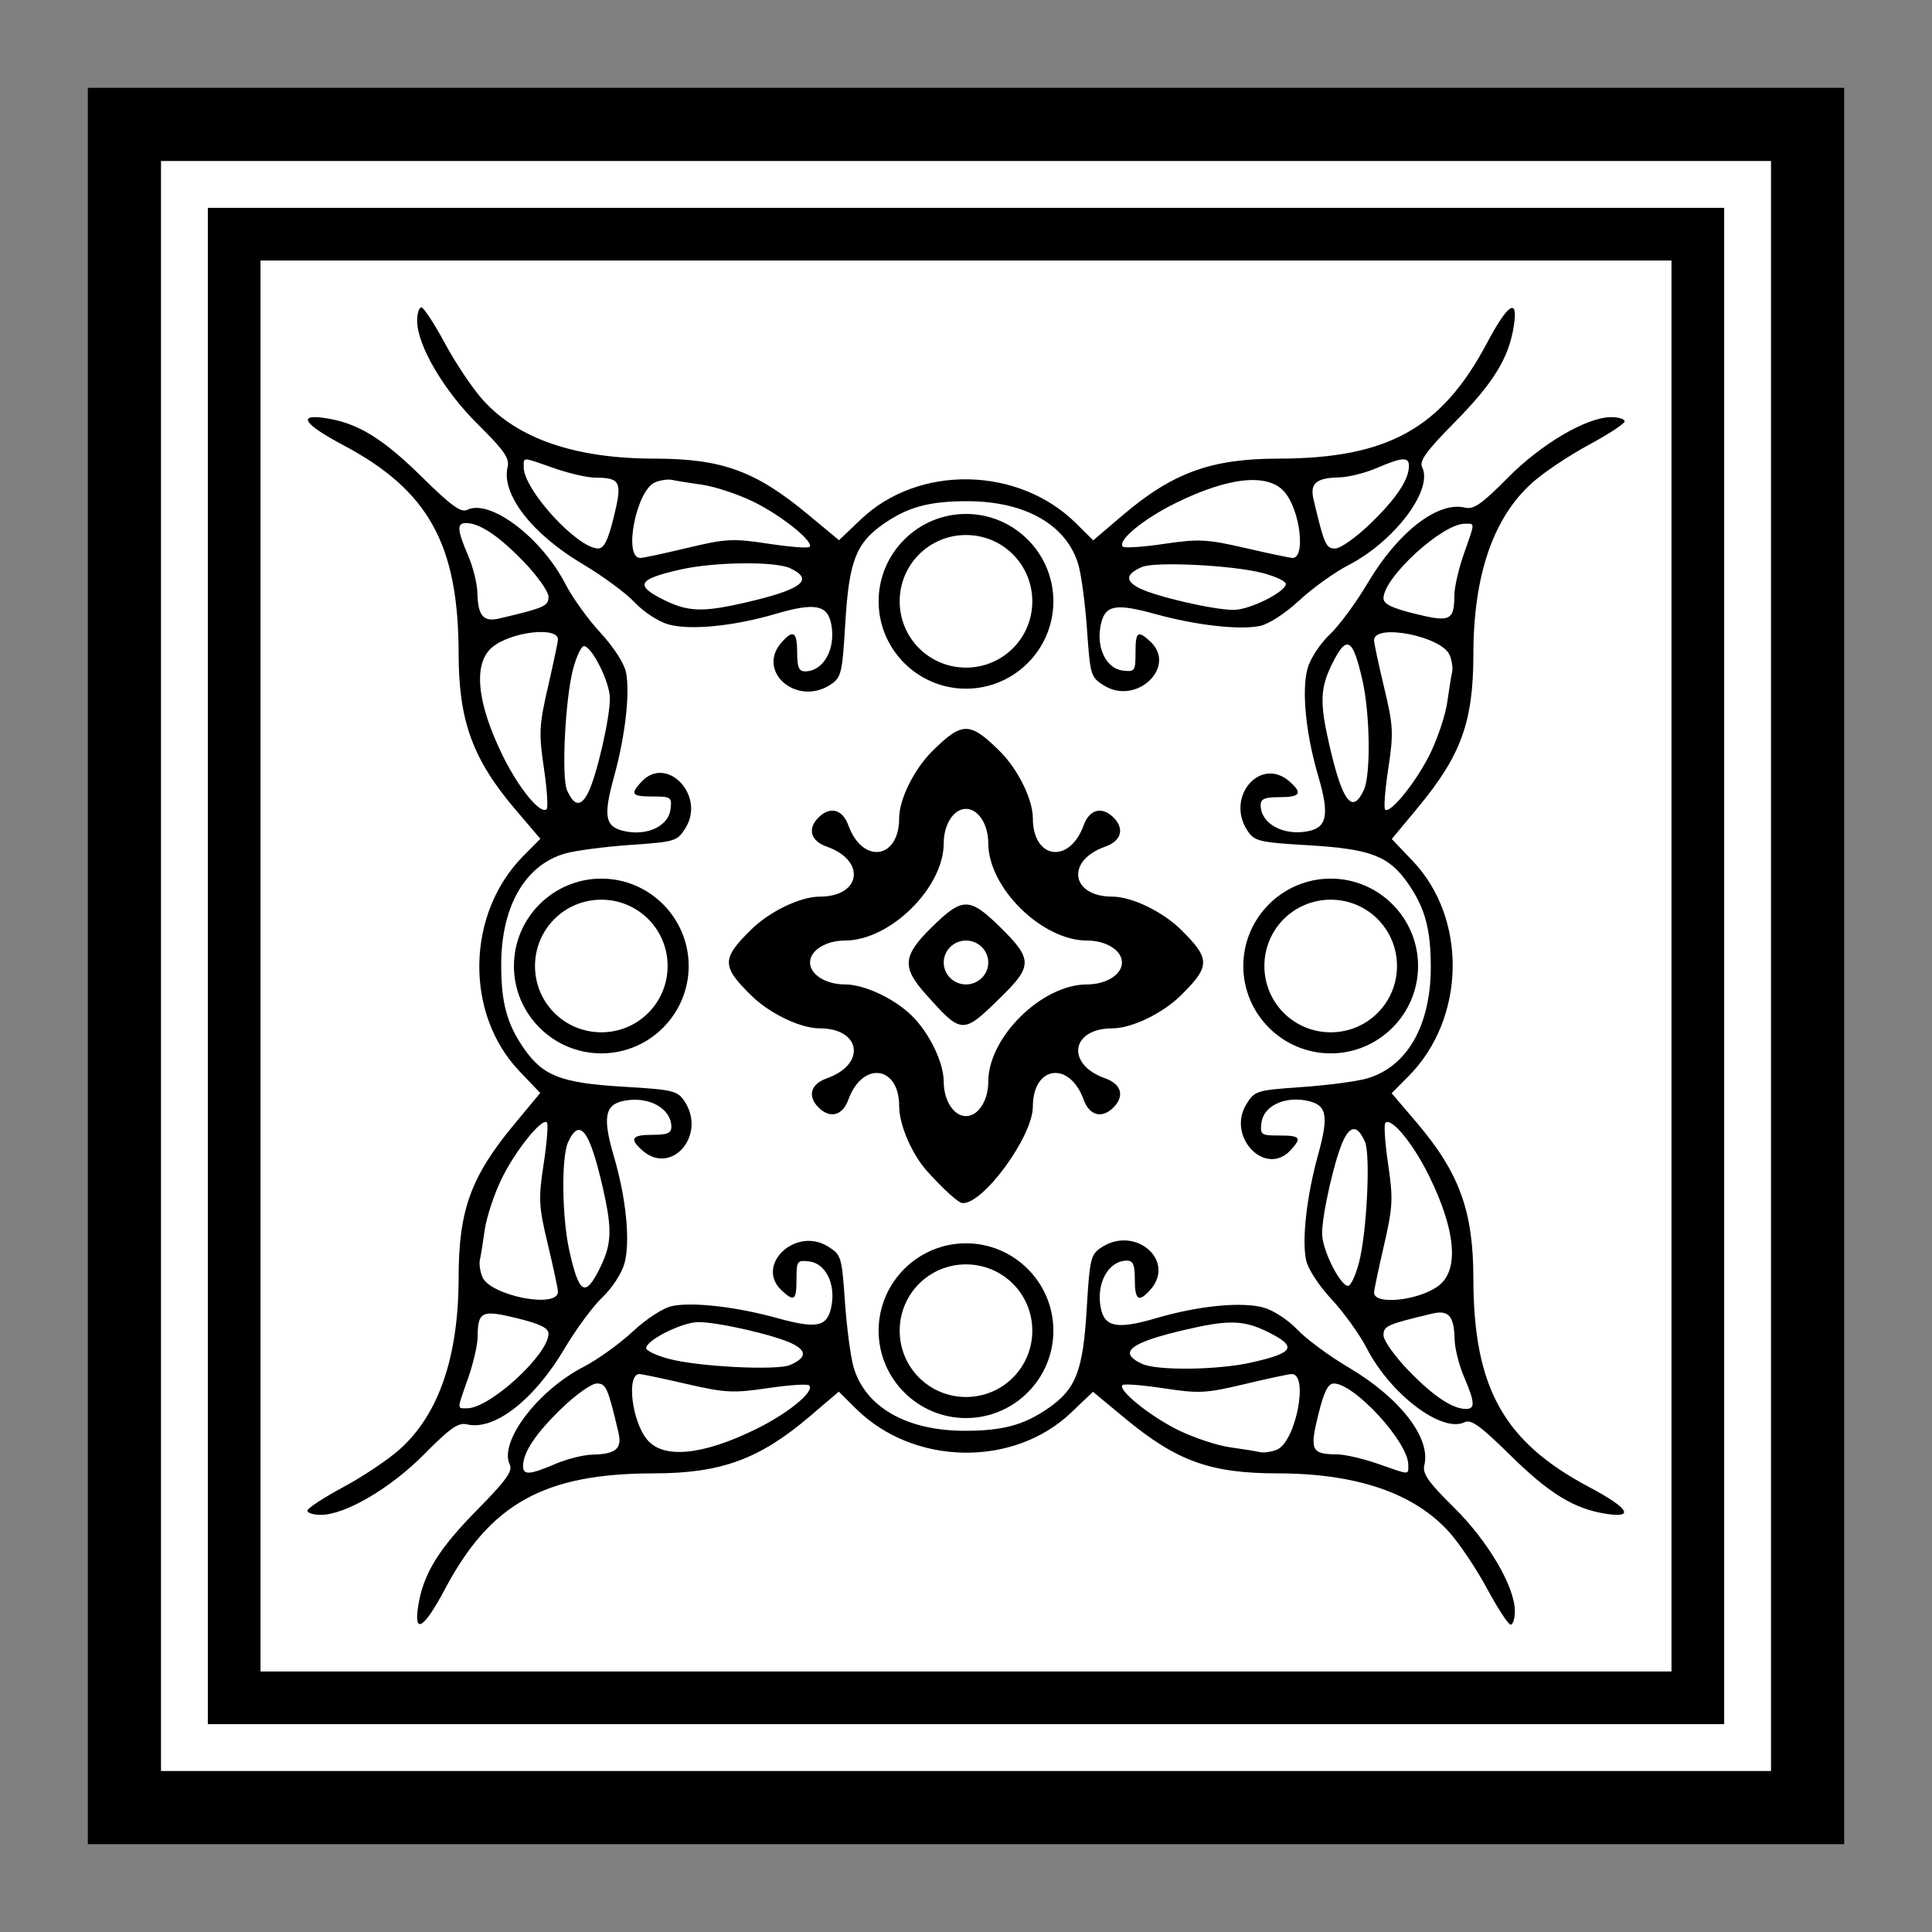
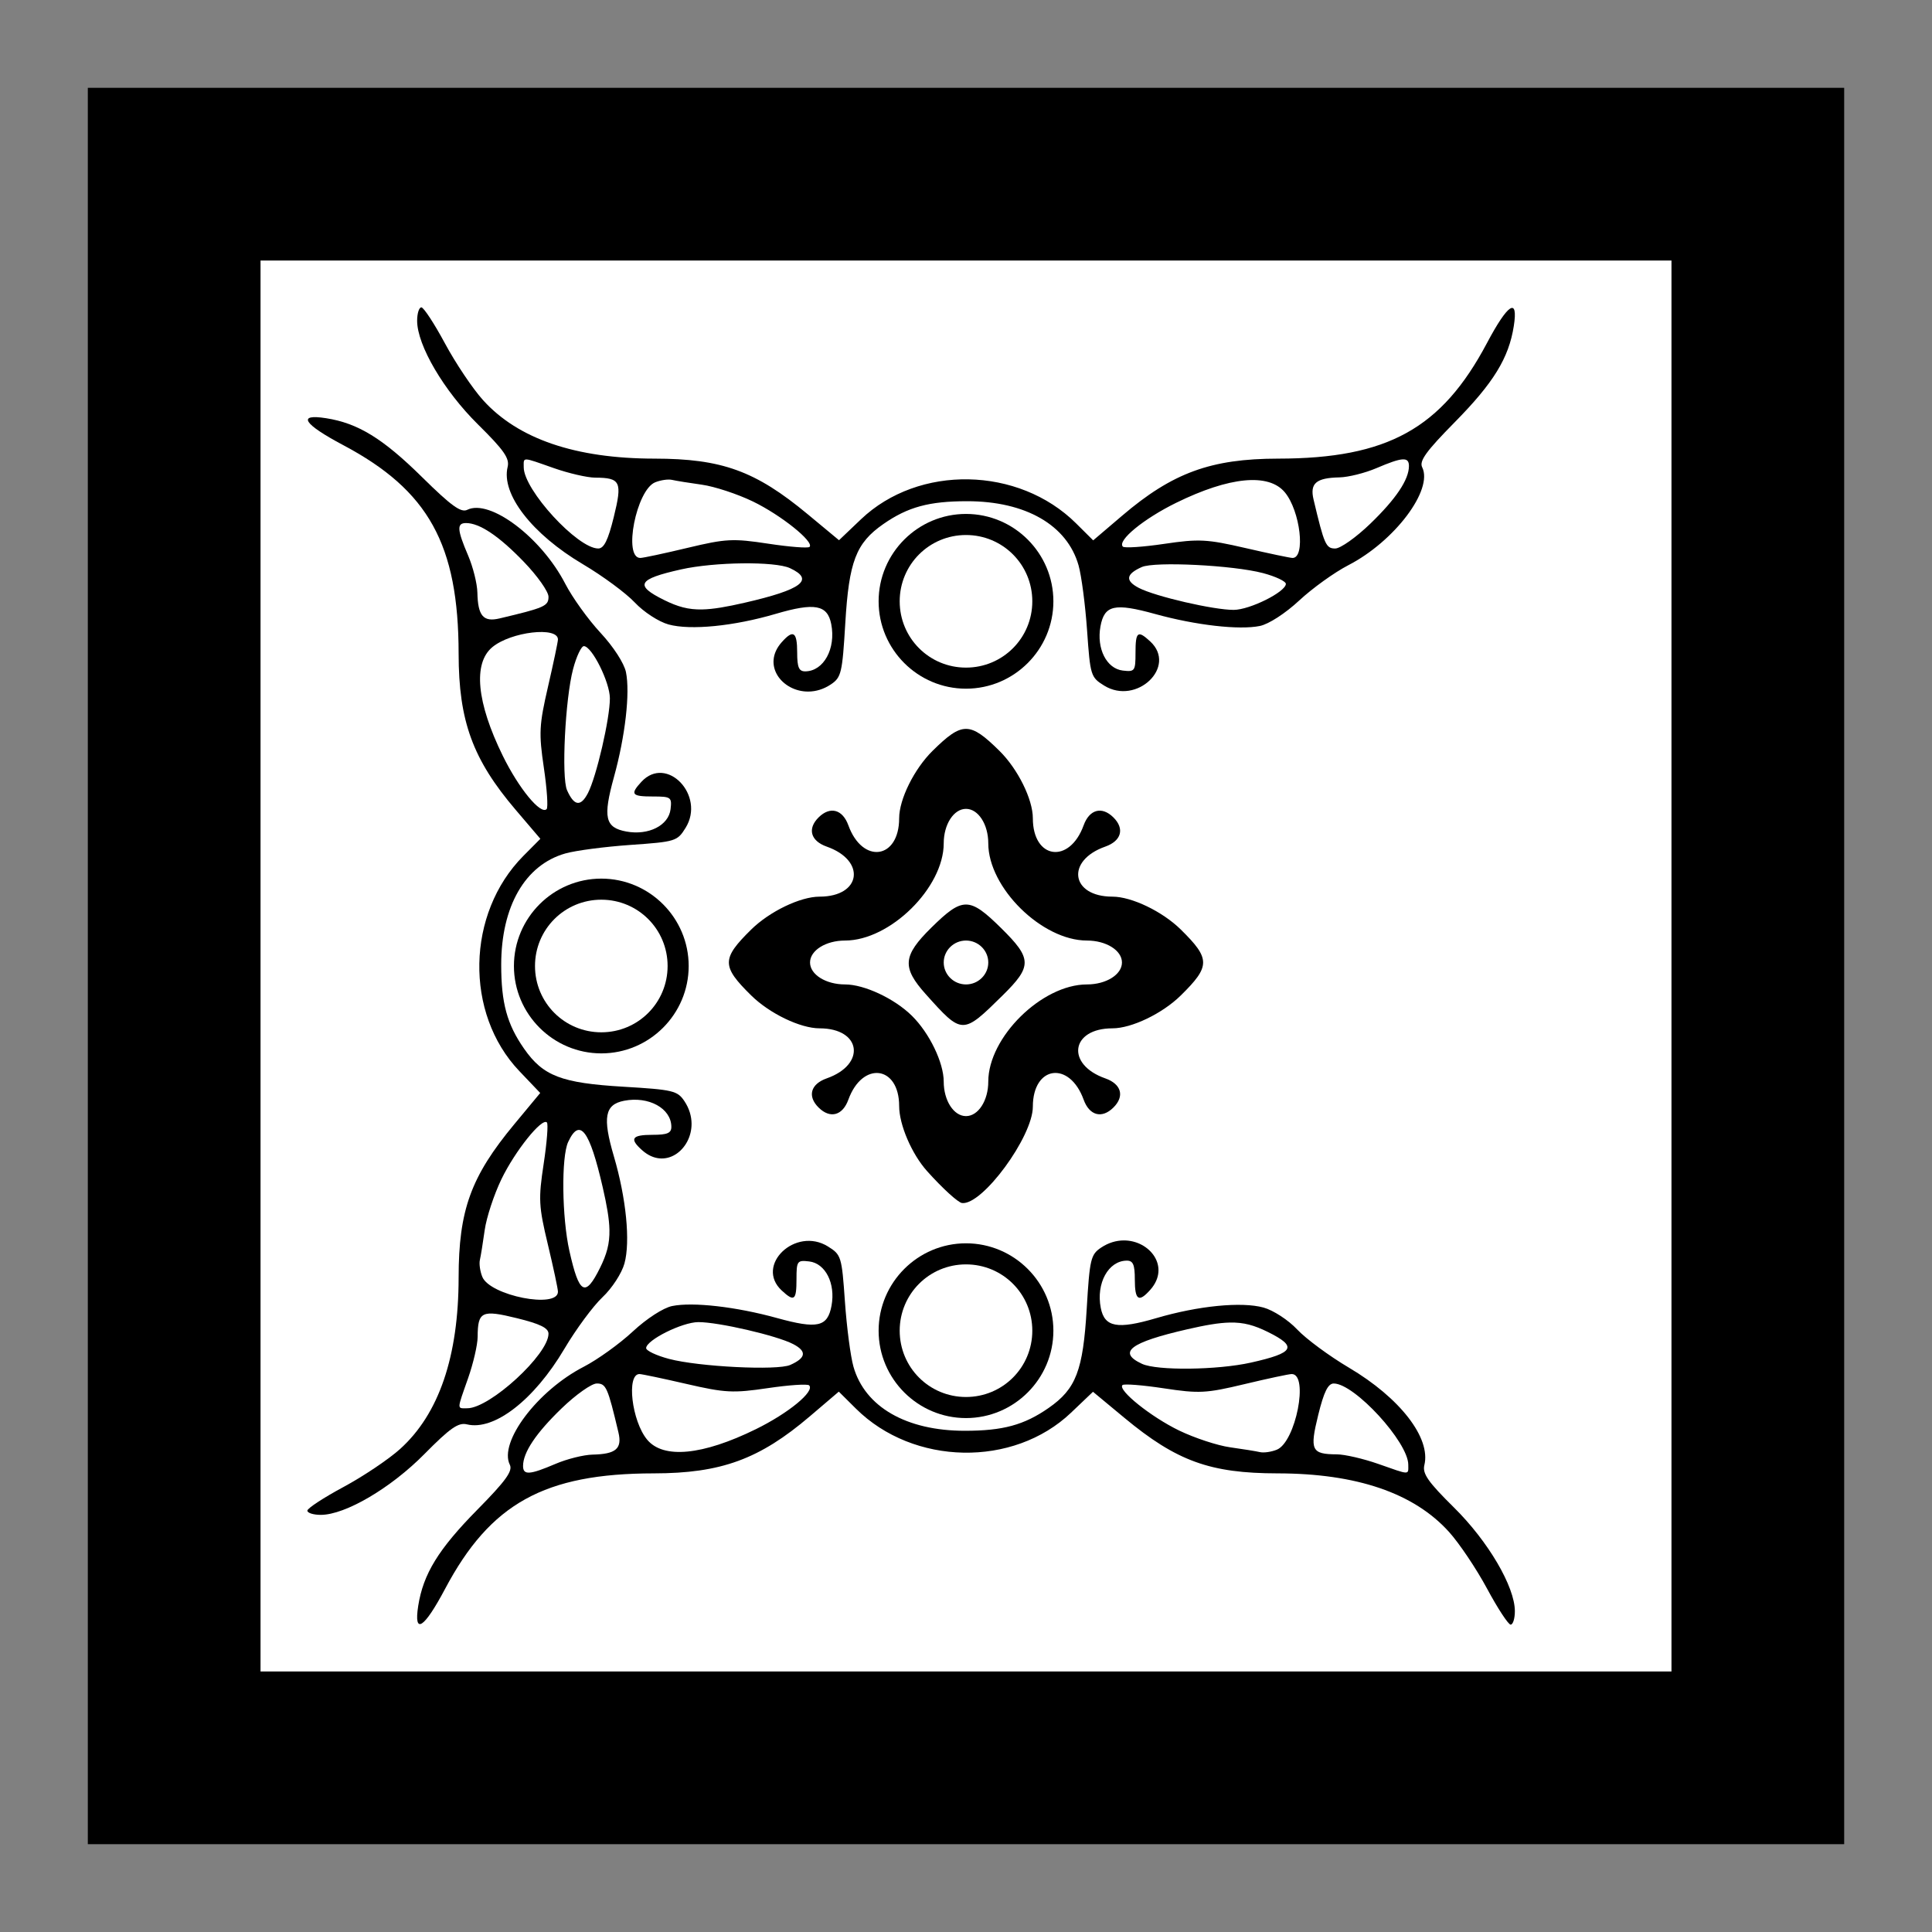
<svg xmlns="http://www.w3.org/2000/svg" height="330" width="330" x="0px" y="0px" version="1.1" viewBox="0 0 330 330" xml:space="preserve" enable-background="new 0 0 360 360" id="Layer_1">
  <rect x="0" y="0" width="330" height="330" fill="#808080" stroke="none" />
  <title id="title5354">Square Decoration 18</title>
  <defs id="defs4302" />
  <rect style="opacity:1;fill:#000000;fill-opacity:1;fill-rule:nonzero;stroke:none;stroke-width:6;stroke-miterlimit:4;stroke-dasharray:none;stroke-opacity:1" id="rect4884" width="300" height="300" x="15" y="15" />
  <rect y="44.5" x="44.5" height="241" width="241" id="rect4927" style="opacity:1;fill:#ffffff;fill-opacity:1;fill-rule:nonzero;stroke:none;stroke-width:4;stroke-miterlimit:4;stroke-dasharray:none;stroke-opacity:1" />
-   <path style="color:#000000;font-style:normal;font-variant:normal;font-weight:normal;font-stretch:normal;font-size:medium;line-height:normal;font-family:sans-serif;text-indent:0;text-align:start;text-decoration:none;text-decoration-line:none;text-decoration-style:solid;text-decoration-color:#000000;letter-spacing:normal;word-spacing:normal;text-transform:none;direction:ltr;block-progression:tb;writing-mode:lr-tb;baseline-shift:baseline;text-anchor:start;white-space:normal;clip-rule:nonzero;display:inline;overflow:visible;visibility:visible;opacity:1;isolation:auto;mix-blend-mode:normal;color-interpolation:sRGB;color-interpolation-filters:linearRGB;solid-color:#000000;solid-opacity:1;fill:#ffffff;fill-opacity:1;fill-rule:nonzero;stroke:none;stroke-width:8;stroke-linecap:butt;stroke-linejoin:miter;stroke-miterlimit:4;stroke-dasharray:none;stroke-dashoffset:0;stroke-opacity:1;color-rendering:auto;image-rendering:auto;shape-rendering:auto;text-rendering:auto;enable-background:accumulate" d="m 27.5,27.5 0,4 0,271 275,0 0,-275 -275,0 z m 8,8 259,0 0,259 -259,0 0,-259 z" id="path5828" />
  <g transform="matrix(0.9,0,0,0.9,-148.578,-173.609)" id="g5208" style="fill:#000000">
    <g id="g5198" style="fill:#000000">
      <path style="fill:#000000;fill-opacity:1;fill-rule:evenodd;stroke:none" d="m 318.505,324.149 c -4.969,0.039 -8.918,-5.019 -5.067,-9.36 2.206,-2.487 2.942,-1.999 2.942,1.949 0,2.825 0.328,3.586 1.539,3.575 3.49,-0.031 5.838,-4.308 4.924,-8.971 -0.719,-3.669 -3.142,-4.116 -10.535,-1.941 -7.953,2.34 -16.184,3.154 -20.342,2.011 -1.865,-0.512 -4.708,-2.362 -6.402,-4.164 -1.676,-1.783 -6.094,-5.044 -9.817,-7.247 -9.699,-5.738 -15.582,-13.337 -14.318,-18.492 0.397,-1.618 -0.704,-3.194 -5.629,-8.058 -6.484,-6.404 -11.547,-15.029 -11.547,-19.671 0,-1.402 0.36,-2.549 0.8,-2.549 0.44,0 2.456,3.078 4.48,6.841 2.024,3.763 5.278,8.609 7.229,10.768 6.659,7.369 17.543,11.084 32.526,11.099 12.803,0.013 19.165,2.32 29.081,10.548 l 5.949,4.936 4.165,-3.969 c 10.941,-10.422 29.919,-10.061 40.833,0.777 l 3.242,3.22 5.485,-4.675 c 9.572,-8.16 16.861,-10.824 29.636,-10.837 20.738,-0.021 30.997,-5.699 39.6,-21.914 4.011,-7.561 5.975,-8.808 5.103,-3.242 -0.951,6.07 -3.841,10.773 -11.228,18.266 -5.398,5.476 -6.747,7.343 -6.16,8.525 2.131,4.29 -5.243,14.068 -14.023,18.597 -2.617,1.35 -6.809,4.362 -9.314,6.694 -2.622,2.44 -5.789,4.491 -7.465,4.833 -3.94,0.804 -12.139,-0.134 -19.887,-2.273 -7.716,-2.131 -9.622,-1.698 -10.367,2.352 -0.774,4.208 1.155,8.022 4.239,8.385 2.28,0.268 2.412,0.085 2.412,-3.364 0,-4.032 0.417,-4.356 2.79,-2.165 5.17,4.773 -2.585,12.201 -8.747,8.378 -2.536,-1.573 -2.636,-1.901 -3.234,-10.455 -0.339,-4.857 -1.067,-10.416 -1.617,-12.355 -2.168,-7.643 -10.037,-12.179 -21.132,-12.179 -7.249,0 -11.261,1.092 -15.922,4.338 -5.195,3.617 -6.52,7.077 -7.22,18.84 -0.561,9.434 -0.759,10.267 -2.737,11.59 -1.403,0.938 -2.874,1.348 -4.266,1.359 z m 80.729,-15.503 c 3.045,-0.015 9.806,-3.377 9.892,-4.919 0.027,-0.494 -1.93,-1.423 -4.348,-2.063 -5.651,-1.496 -20.545,-2.239 -22.999,-1.147 -3.013,1.34 -3.189,2.589 -0.559,3.959 3.112,1.621 14.209,4.19 18.015,4.171 z m -100.864,-0.083 c 2.082,-0.046 4.576,-0.478 8.059,-1.278 10.865,-2.495 13.31,-4.362 8.59,-6.557 -2.845,-1.322 -14.303,-1.191 -20.68,0.237 -8.249,1.847 -8.886,3.007 -3.19,5.82 2.547,1.258 4.544,1.836 7.221,1.777 z m -11.769,-9.772 c 0.536,0 4.566,-0.861 8.957,-1.912 7.292,-1.746 8.621,-1.815 15.331,-0.796 4.041,0.614 7.568,0.888 7.84,0.61 0.931,-0.95 -5.426,-6.045 -10.761,-8.624 -2.934,-1.418 -7.288,-2.85 -9.676,-3.182 -2.388,-0.332 -4.936,-0.743 -5.661,-0.913 -0.726,-0.169 -2.168,0.038 -3.206,0.461 -3.575,1.456 -6.112,14.355 -2.823,14.355 z m 123.789,0 c 2.514,0 1.47,-8.926 -1.457,-12.453 -3.066,-3.694 -10.509,-2.979 -20.614,1.98 -6.197,3.041 -11.242,7.188 -10.128,8.325 0.298,0.304 3.829,0.068 7.846,-0.526 6.588,-0.974 8.101,-0.896 15.431,0.796 4.47,1.032 8.484,1.877 8.921,1.877 z m -131.767,-1.794 c 1.09,0 1.867,-1.571 2.951,-5.976 1.649,-6.698 1.295,-7.446 -3.539,-7.471 -1.497,-0.008 -5.022,-0.821 -7.834,-1.808 -6.171,-2.166 -5.718,-2.154 -5.718,-0.155 0,4.279 10.213,15.409 14.14,15.409 z m 139.875,0 c 0.978,0 3.969,-2.115 6.647,-4.7 4.891,-4.719 7.339,-8.374 7.339,-10.959 0,-1.777 -1.255,-1.694 -6.158,0.404 -2.177,0.932 -5.343,1.723 -7.037,1.758 -4.425,0.092 -5.636,1.128 -4.907,4.202 2.031,8.573 2.351,9.295 4.115,9.295 z" id="path3361" />
      <path style="color:#000000;font-style:normal;font-variant:normal;font-weight:normal;font-stretch:normal;font-size:medium;line-height:normal;font-family:sans-serif;text-indent:0;text-align:start;text-decoration:none;text-decoration-line:none;text-decoration-style:solid;text-decoration-color:#000000;letter-spacing:normal;word-spacing:normal;text-transform:none;direction:ltr;block-progression:tb;writing-mode:lr-tb;baseline-shift:baseline;text-anchor:start;white-space:normal;clip-rule:nonzero;display:inline;overflow:visible;visibility:visible;opacity:1;isolation:auto;mix-blend-mode:normal;color-interpolation:sRGB;color-interpolation-filters:linearRGB;solid-color:#000000;solid-opacity:1;fill:#000000;fill-opacity:1;fill-rule:nonzero;stroke:none;stroke-width:4;stroke-linecap:round;stroke-linejoin:round;stroke-miterlimit:4;stroke-dasharray:none;stroke-dashoffset:0;stroke-opacity:1;color-rendering:auto;image-rendering:auto;shape-rendering:auto;text-rendering:auto;enable-background:accumulate" d="m 348.42,323.602 c -9.135,0 -16.584,-7.447 -16.584,-16.582 0,-9.135 7.449,-16.584 16.584,-16.584 9.135,0 16.584,7.449 16.584,16.584 0,9.135 -7.449,16.582 -16.584,16.582 z m 0,-4 c 6.973,0 12.584,-5.609 12.584,-12.582 0,-6.973 -5.611,-12.584 -12.584,-12.584 -6.973,0 -12.584,5.611 -12.584,12.584 0,6.973 5.611,12.582 12.584,12.582 z" id="path3365" />
-       <path id="path4147" d="m 296.336,406.147 c 0.039,4.969 -5.019,8.918 -9.36,5.067 -2.487,-2.206 -1.999,-2.942 1.949,-2.942 2.825,0 3.586,-0.328 3.575,-1.539 -0.031,-3.49 -4.308,-5.838 -8.971,-4.924 -3.669,0.719 -4.116,3.142 -1.941,10.535 2.34,7.953 3.154,16.184 2.011,20.342 -0.512,1.865 -2.362,4.708 -4.164,6.402 -1.783,1.676 -5.044,6.094 -7.247,9.817 -5.738,9.699 -13.337,15.582 -18.492,14.318 -1.618,-0.397 -3.194,0.704 -8.058,5.629 -6.404,6.484 -15.029,11.547 -19.671,11.547 -1.402,0 -2.549,-0.36 -2.549,-0.8 0,-0.44 3.078,-2.456 6.841,-4.48 3.763,-2.024 8.609,-5.278 10.768,-7.229 7.369,-6.659 11.084,-17.543 11.099,-32.526 0.013,-12.803 2.32,-19.165 10.548,-29.081 l 4.936,-5.949 -3.969,-4.165 c -10.422,-10.941 -10.061,-29.919 0.777,-40.833 l 3.22,-3.242 -4.675,-5.485 c -8.16,-9.572 -10.824,-16.861 -10.837,-29.636 -0.021,-20.738 -5.699,-30.997 -21.914,-39.6 -7.561,-4.011 -8.808,-5.975 -3.242,-5.103 6.07,0.951 10.773,3.841 18.266,11.228 5.476,5.398 7.343,6.747 8.525,6.16 4.29,-2.131 14.068,5.243 18.597,14.023 1.35,2.617 4.362,6.809 6.694,9.314 2.44,2.622 4.491,5.789 4.833,7.465 0.804,3.94 -0.134,12.139 -2.273,19.887 -2.131,7.716 -1.698,9.622 2.352,10.367 4.208,0.774 8.022,-1.155 8.385,-4.239 0.268,-2.28 0.085,-2.412 -3.364,-2.412 -4.032,0 -4.356,-0.417 -2.165,-2.79 4.773,-5.17 12.201,2.585 8.378,8.747 -1.573,2.536 -1.901,2.636 -10.455,3.234 -4.857,0.339 -10.416,1.067 -12.355,1.617 -7.643,2.168 -12.179,10.037 -12.179,21.132 0,7.249 1.092,11.261 4.338,15.922 3.617,5.195 7.077,6.52 18.84,7.22 9.434,0.561 10.267,0.759 11.59,2.737 0.937,1.403 1.348,2.874 1.359,4.266 z m -15.503,-80.729 c -0.015,-3.045 -3.377,-9.806 -4.919,-9.892 -0.494,-0.027 -1.423,1.93 -2.063,4.348 -1.496,5.651 -2.239,20.545 -1.147,22.999 1.34,3.013 2.589,3.189 3.959,0.559 1.621,-3.112 4.19,-14.209 4.171,-18.015 z m -0.083,100.864 c -0.046,-2.082 -0.478,-4.576 -1.278,-8.059 -2.495,-10.865 -4.362,-13.31 -6.557,-8.59 -1.322,2.845 -1.191,14.303 0.237,20.68 1.847,8.249 3.007,8.886 5.82,3.19 1.258,-2.547 1.836,-4.544 1.777,-7.221 z m -9.772,11.769 c 0,-0.536 -0.861,-4.566 -1.912,-8.957 -1.746,-7.292 -1.815,-8.621 -0.796,-15.331 0.614,-4.041 0.888,-7.568 0.61,-7.84 -0.95,-0.931 -6.045,5.426 -8.624,10.761 -1.418,2.934 -2.85,7.288 -3.182,9.676 -0.332,2.388 -0.743,4.936 -0.913,5.661 -0.169,0.726 0.038,2.168 0.461,3.206 1.456,3.575 14.355,6.112 14.355,2.823 z m 0,-123.789 c 0,-2.514 -8.926,-1.47 -12.453,1.457 -3.694,3.066 -2.979,10.509 1.98,20.614 3.041,6.197 7.188,11.242 8.325,10.128 0.304,-0.298 0.068,-3.829 -0.526,-7.846 -0.974,-6.588 -0.896,-8.101 0.796,-15.431 1.032,-4.47 1.877,-8.484 1.877,-8.921 z m -1.794,131.767 c 0,-1.09 -1.571,-1.867 -5.976,-2.951 -6.698,-1.649 -7.446,-1.295 -7.471,3.539 -0.008,1.497 -0.821,5.022 -1.808,7.834 -2.166,6.171 -2.154,5.718 -0.155,5.718 4.279,0 15.409,-10.213 15.409,-14.14 z m 0,-139.875 c 0,-0.978 -2.115,-3.969 -4.7,-6.647 -4.719,-4.891 -8.374,-7.339 -10.959,-7.339 -1.777,0 -1.694,1.255 0.404,6.158 0.932,2.177 1.723,5.343 1.758,7.037 0.092,4.425 1.128,5.636 4.202,4.907 8.573,-2.031 9.295,-2.351 9.295,-4.115 z" style="fill:#000000;fill-opacity:1;fill-rule:evenodd;stroke:none" />
+       <path id="path4147" d="m 296.336,406.147 c 0.039,4.969 -5.019,8.918 -9.36,5.067 -2.487,-2.206 -1.999,-2.942 1.949,-2.942 2.825,0 3.586,-0.328 3.575,-1.539 -0.031,-3.49 -4.308,-5.838 -8.971,-4.924 -3.669,0.719 -4.116,3.142 -1.941,10.535 2.34,7.953 3.154,16.184 2.011,20.342 -0.512,1.865 -2.362,4.708 -4.164,6.402 -1.783,1.676 -5.044,6.094 -7.247,9.817 -5.738,9.699 -13.337,15.582 -18.492,14.318 -1.618,-0.397 -3.194,0.704 -8.058,5.629 -6.404,6.484 -15.029,11.547 -19.671,11.547 -1.402,0 -2.549,-0.36 -2.549,-0.8 0,-0.44 3.078,-2.456 6.841,-4.48 3.763,-2.024 8.609,-5.278 10.768,-7.229 7.369,-6.659 11.084,-17.543 11.099,-32.526 0.013,-12.803 2.32,-19.165 10.548,-29.081 l 4.936,-5.949 -3.969,-4.165 c -10.422,-10.941 -10.061,-29.919 0.777,-40.833 l 3.22,-3.242 -4.675,-5.485 c -8.16,-9.572 -10.824,-16.861 -10.837,-29.636 -0.021,-20.738 -5.699,-30.997 -21.914,-39.6 -7.561,-4.011 -8.808,-5.975 -3.242,-5.103 6.07,0.951 10.773,3.841 18.266,11.228 5.476,5.398 7.343,6.747 8.525,6.16 4.29,-2.131 14.068,5.243 18.597,14.023 1.35,2.617 4.362,6.809 6.694,9.314 2.44,2.622 4.491,5.789 4.833,7.465 0.804,3.94 -0.134,12.139 -2.273,19.887 -2.131,7.716 -1.698,9.622 2.352,10.367 4.208,0.774 8.022,-1.155 8.385,-4.239 0.268,-2.28 0.085,-2.412 -3.364,-2.412 -4.032,0 -4.356,-0.417 -2.165,-2.79 4.773,-5.17 12.201,2.585 8.378,8.747 -1.573,2.536 -1.901,2.636 -10.455,3.234 -4.857,0.339 -10.416,1.067 -12.355,1.617 -7.643,2.168 -12.179,10.037 -12.179,21.132 0,7.249 1.092,11.261 4.338,15.922 3.617,5.195 7.077,6.52 18.84,7.22 9.434,0.561 10.267,0.759 11.59,2.737 0.937,1.403 1.348,2.874 1.359,4.266 m -15.503,-80.729 c -0.015,-3.045 -3.377,-9.806 -4.919,-9.892 -0.494,-0.027 -1.423,1.93 -2.063,4.348 -1.496,5.651 -2.239,20.545 -1.147,22.999 1.34,3.013 2.589,3.189 3.959,0.559 1.621,-3.112 4.19,-14.209 4.171,-18.015 z m -0.083,100.864 c -0.046,-2.082 -0.478,-4.576 -1.278,-8.059 -2.495,-10.865 -4.362,-13.31 -6.557,-8.59 -1.322,2.845 -1.191,14.303 0.237,20.68 1.847,8.249 3.007,8.886 5.82,3.19 1.258,-2.547 1.836,-4.544 1.777,-7.221 z m -9.772,11.769 c 0,-0.536 -0.861,-4.566 -1.912,-8.957 -1.746,-7.292 -1.815,-8.621 -0.796,-15.331 0.614,-4.041 0.888,-7.568 0.61,-7.84 -0.95,-0.931 -6.045,5.426 -8.624,10.761 -1.418,2.934 -2.85,7.288 -3.182,9.676 -0.332,2.388 -0.743,4.936 -0.913,5.661 -0.169,0.726 0.038,2.168 0.461,3.206 1.456,3.575 14.355,6.112 14.355,2.823 z m 0,-123.789 c 0,-2.514 -8.926,-1.47 -12.453,1.457 -3.694,3.066 -2.979,10.509 1.98,20.614 3.041,6.197 7.188,11.242 8.325,10.128 0.304,-0.298 0.068,-3.829 -0.526,-7.846 -0.974,-6.588 -0.896,-8.101 0.796,-15.431 1.032,-4.47 1.877,-8.484 1.877,-8.921 z m -1.794,131.767 c 0,-1.09 -1.571,-1.867 -5.976,-2.951 -6.698,-1.649 -7.446,-1.295 -7.471,3.539 -0.008,1.497 -0.821,5.022 -1.808,7.834 -2.166,6.171 -2.154,5.718 -0.155,5.718 4.279,0 15.409,-10.213 15.409,-14.14 z m 0,-139.875 c 0,-0.978 -2.115,-3.969 -4.7,-6.647 -4.719,-4.891 -8.374,-7.339 -10.959,-7.339 -1.777,0 -1.694,1.255 0.404,6.158 0.932,2.177 1.723,5.343 1.758,7.037 0.092,4.425 1.128,5.636 4.202,4.907 8.573,-2.031 9.295,-2.351 9.295,-4.115 z" style="fill:#000000;fill-opacity:1;fill-rule:evenodd;stroke:none" />
      <path style="color:#000000;font-style:normal;font-variant:normal;font-weight:normal;font-stretch:normal;font-size:medium;line-height:normal;font-family:sans-serif;text-indent:0;text-align:start;text-decoration:none;text-decoration-line:none;text-decoration-style:solid;text-decoration-color:#000000;letter-spacing:normal;word-spacing:normal;text-transform:none;direction:ltr;block-progression:tb;writing-mode:lr-tb;baseline-shift:baseline;text-anchor:start;white-space:normal;clip-rule:nonzero;display:inline;overflow:visible;visibility:visible;opacity:1;isolation:auto;mix-blend-mode:normal;color-interpolation:sRGB;color-interpolation-filters:linearRGB;solid-color:#000000;solid-opacity:1;fill:#000000;fill-opacity:1;fill-rule:nonzero;stroke:none;stroke-width:4;stroke-linecap:round;stroke-linejoin:round;stroke-miterlimit:4;stroke-dasharray:none;stroke-dashoffset:0;stroke-opacity:1;color-rendering:auto;image-rendering:auto;shape-rendering:auto;text-rendering:auto;enable-background:accumulate" d="m 295.789,376.232 c 0,9.135 -7.447,16.584 -16.582,16.584 -9.135,0 -16.584,-7.449 -16.584,-16.584 0,-9.135 7.449,-16.584 16.584,-16.584 9.135,0 16.582,7.449 16.582,16.584 z m -4,0 c 0,-6.973 -5.609,-12.584 -12.582,-12.584 -6.973,0 -12.584,5.611 -12.584,12.584 0,6.973 5.611,12.584 12.584,12.584 6.973,0 12.582,-5.611 12.582,-12.584 z" id="circle4149" />
      <path id="path4273" d="m 378.335,428.315 c 4.969,-0.039 8.918,5.019 5.067,9.36 -2.206,2.487 -2.942,1.999 -2.942,-1.949 0,-2.825 -0.328,-3.586 -1.539,-3.575 -3.49,0.031 -5.838,4.308 -4.924,8.971 0.719,3.669 3.142,4.116 10.535,1.941 7.953,-2.34 16.184,-3.154 20.342,-2.011 1.865,0.512 4.708,2.362 6.402,4.164 1.676,1.783 6.094,5.044 9.817,7.247 9.699,5.738 15.582,13.337 14.318,18.492 -0.397,1.618 0.704,3.194 5.629,8.058 6.484,6.404 11.547,15.029 11.547,19.671 0,1.402 -0.36,2.549 -0.8,2.549 -0.44,0 -2.456,-3.078 -4.48,-6.841 -2.024,-3.763 -5.278,-8.609 -7.229,-10.768 -6.659,-7.369 -17.543,-11.084 -32.526,-11.099 -12.803,-0.013 -19.165,-2.32 -29.081,-10.548 l -5.949,-4.936 -4.165,3.969 c -10.941,10.422 -29.919,10.061 -40.833,-0.777 l -3.242,-3.22 -5.485,4.675 c -9.572,8.16 -16.861,10.824 -29.636,10.837 -20.738,0.021 -30.997,5.699 -39.6,21.914 -4.011,7.561 -5.975,8.808 -5.103,3.242 0.951,-6.07 3.841,-10.773 11.228,-18.266 5.398,-5.476 6.747,-7.343 6.16,-8.525 -2.131,-4.29 5.243,-14.068 14.023,-18.597 2.617,-1.35 6.809,-4.362 9.314,-6.694 2.622,-2.44 5.789,-4.491 7.465,-4.833 3.94,-0.804 12.139,0.134 19.887,2.273 7.716,2.131 9.622,1.698 10.367,-2.352 0.774,-4.208 -1.155,-8.022 -4.239,-8.385 -2.28,-0.268 -2.412,-0.085 -2.412,3.364 0,4.032 -0.417,4.356 -2.79,2.165 -5.17,-4.773 2.585,-12.201 8.747,-8.378 2.536,1.573 2.636,1.901 3.234,10.455 0.339,4.857 1.067,10.416 1.617,12.355 2.168,7.643 10.037,12.179 21.132,12.179 7.249,0 11.261,-1.092 15.922,-4.338 5.195,-3.617 6.52,-7.077 7.22,-18.84 0.561,-9.434 0.759,-10.267 2.737,-11.59 1.403,-0.938 2.874,-1.348 4.266,-1.359 z m -80.729,15.503 c -3.045,0.015 -9.806,3.377 -9.892,4.919 -0.027,0.494 1.93,1.423 4.348,2.063 5.651,1.496 20.545,2.239 22.999,1.147 3.013,-1.34 3.189,-2.589 0.559,-3.959 -3.112,-1.621 -14.209,-4.19 -18.015,-4.171 z m 100.864,0.083 c -2.082,0.046 -4.576,0.478 -8.059,1.278 -10.865,2.495 -13.31,4.362 -8.59,6.557 2.845,1.322 14.303,1.191 20.68,-0.237 8.249,-1.847 8.886,-3.007 3.19,-5.82 -2.547,-1.258 -4.544,-1.836 -7.221,-1.777 z m 11.769,9.772 c -0.536,0 -4.566,0.861 -8.957,1.912 -7.292,1.746 -8.621,1.815 -15.331,0.796 -4.041,-0.614 -7.568,-0.888 -7.84,-0.61 -0.931,0.95 5.426,6.045 10.761,8.624 2.934,1.418 7.288,2.85 9.676,3.182 2.388,0.332 4.936,0.743 5.661,0.913 0.726,0.169 2.168,-0.038 3.206,-0.461 3.575,-1.456 6.112,-14.355 2.823,-14.355 z m -123.789,0 c -2.514,0 -1.47,8.926 1.457,12.453 3.066,3.694 10.509,2.979 20.614,-1.98 6.197,-3.041 11.242,-7.188 10.128,-8.325 -0.298,-0.304 -3.829,-0.068 -7.846,0.526 -6.588,0.974 -8.101,0.896 -15.431,-0.796 -4.47,-1.032 -8.484,-1.877 -8.921,-1.877 z m 131.767,1.794 c -1.09,0 -1.867,1.571 -2.951,5.976 -1.649,6.698 -1.295,7.446 3.539,7.471 1.497,0.008 5.022,0.821 7.834,1.808 6.171,2.166 5.718,2.154 5.718,0.155 0,-4.279 -10.213,-15.409 -14.14,-15.409 z m -139.875,0 c -0.978,0 -3.969,2.115 -6.647,4.7 -4.891,4.719 -7.339,8.374 -7.339,10.959 0,1.777 1.255,1.694 6.158,-0.404 2.177,-0.932 5.343,-1.723 7.037,-1.758 4.425,-0.092 5.636,-1.128 4.907,-4.202 -2.031,-8.573 -2.351,-9.295 -4.115,-9.295 z" style="fill:#000000;fill-opacity:1;fill-rule:evenodd;stroke:none" />
      <path style="color:#000000;font-style:normal;font-variant:normal;font-weight:normal;font-stretch:normal;font-size:medium;line-height:normal;font-family:sans-serif;text-indent:0;text-align:start;text-decoration:none;text-decoration-line:none;text-decoration-style:solid;text-decoration-color:#000000;letter-spacing:normal;word-spacing:normal;text-transform:none;direction:ltr;block-progression:tb;writing-mode:lr-tb;baseline-shift:baseline;text-anchor:start;white-space:normal;clip-rule:nonzero;display:inline;overflow:visible;visibility:visible;opacity:1;isolation:auto;mix-blend-mode:normal;color-interpolation:sRGB;color-interpolation-filters:linearRGB;solid-color:#000000;solid-opacity:1;fill:#000000;fill-opacity:1;fill-rule:nonzero;stroke:none;stroke-width:4;stroke-linecap:round;stroke-linejoin:round;stroke-miterlimit:4;stroke-dasharray:none;stroke-dashoffset:0;stroke-opacity:1;color-rendering:auto;image-rendering:auto;shape-rendering:auto;text-rendering:auto;enable-background:accumulate" d="m 348.42,428.861 c 9.135,0 16.584,7.449 16.584,16.584 0,9.135 -7.449,16.584 -16.584,16.584 -9.135,0 -16.584,-7.449 -16.584,-16.584 0,-9.135 7.449,-16.584 16.584,-16.584 z m 0,4 c -6.973,0 -12.584,5.611 -12.584,12.584 0,6.973 5.611,12.584 12.584,12.584 6.973,0 12.584,-5.611 12.584,-12.584 0,-6.973 -5.611,-12.584 -12.584,-12.584 z" id="circle4275" />
-       <path style="fill:#000000;fill-opacity:1;fill-rule:evenodd;stroke:none" d="m 400.503,346.317 c -0.039,-4.969 5.019,-8.918 9.36,-5.067 2.487,2.206 1.999,2.942 -1.949,2.942 -2.825,0 -3.586,0.328 -3.575,1.539 0.031,3.49 4.308,5.838 8.971,4.924 3.669,-0.719 4.116,-3.142 1.941,-10.535 -2.34,-7.953 -3.154,-16.184 -2.011,-20.342 0.512,-1.865 2.362,-4.708 4.164,-6.402 1.783,-1.676 5.044,-6.094 7.247,-9.817 5.738,-9.699 13.337,-15.582 18.492,-14.318 1.618,0.397 3.194,-0.704 8.058,-5.629 6.404,-6.484 15.029,-11.547 19.671,-11.547 1.402,0 2.549,0.36 2.549,0.8 0,0.44 -3.078,2.456 -6.841,4.48 -3.763,2.024 -8.609,5.278 -10.768,7.229 -7.369,6.659 -11.084,17.543 -11.099,32.526 -0.013,12.803 -2.32,19.165 -10.548,29.081 l -4.936,5.949 3.969,4.165 c 10.422,10.941 10.061,29.919 -0.777,40.833 l -3.22,3.242 4.675,5.485 c 8.16,9.572 10.824,16.861 10.837,29.636 0.021,20.738 5.699,30.997 21.914,39.6 7.561,4.011 8.808,5.975 3.242,5.103 -6.07,-0.951 -10.773,-3.841 -18.266,-11.228 -5.476,-5.398 -7.343,-6.747 -8.525,-6.16 -4.29,2.131 -14.068,-5.243 -18.597,-14.023 -1.35,-2.617 -4.362,-6.809 -6.694,-9.314 -2.44,-2.622 -4.491,-5.789 -4.833,-7.465 -0.804,-3.94 0.134,-12.139 2.273,-19.887 2.131,-7.716 1.698,-9.622 -2.352,-10.367 -4.208,-0.774 -8.022,1.155 -8.385,4.239 -0.268,2.28 -0.085,2.412 3.364,2.412 4.032,0 4.356,0.417 2.165,2.79 -4.773,5.17 -12.201,-2.585 -8.378,-8.747 1.573,-2.536 1.901,-2.636 10.455,-3.234 4.857,-0.339 10.416,-1.067 12.355,-1.617 7.643,-2.168 12.179,-10.037 12.179,-21.132 0,-7.249 -1.092,-11.261 -4.338,-15.922 -3.617,-5.195 -7.077,-6.52 -18.84,-7.22 -9.434,-0.561 -10.267,-0.759 -11.59,-2.737 -0.937,-1.403 -1.348,-2.874 -1.359,-4.266 z m 15.503,80.729 c 0.015,3.045 3.377,9.806 4.919,9.892 0.494,0.027 1.423,-1.93 2.063,-4.348 1.496,-5.651 2.239,-20.545 1.147,-22.999 -1.34,-3.013 -2.589,-3.189 -3.959,-0.559 -1.621,3.112 -4.19,14.209 -4.171,18.015 z m 0.083,-100.864 c 0.046,2.082 0.478,4.576 1.278,8.059 2.495,10.865 4.362,13.31 6.557,8.59 1.322,-2.845 1.191,-14.303 -0.237,-20.68 -1.847,-8.249 -3.007,-8.886 -5.82,-3.19 -1.258,2.547 -1.836,4.544 -1.777,7.221 z m 9.772,-11.769 c 0,0.536 0.861,4.566 1.912,8.957 1.746,7.292 1.815,8.621 0.796,15.331 -0.614,4.041 -0.888,7.568 -0.61,7.84 0.95,0.931 6.045,-5.426 8.624,-10.761 1.418,-2.934 2.85,-7.288 3.182,-9.676 0.332,-2.388 0.743,-4.936 0.913,-5.661 0.169,-0.726 -0.038,-2.168 -0.461,-3.206 -1.456,-3.575 -14.355,-6.112 -14.355,-2.823 z m 0,123.789 c 0,2.514 8.926,1.47 12.453,-1.457 3.694,-3.066 2.979,-10.509 -1.98,-20.614 -3.041,-6.197 -7.188,-11.242 -8.325,-10.128 -0.304,0.298 -0.068,3.829 0.526,7.846 0.974,6.588 0.896,8.101 -0.796,15.431 -1.032,4.47 -1.877,8.484 -1.877,8.921 z m 1.794,-131.767 c 0,1.09 1.571,1.867 5.976,2.951 6.698,1.649 7.446,1.295 7.471,-3.539 0.008,-1.497 0.821,-5.022 1.808,-7.834 2.166,-6.171 2.154,-5.718 0.155,-5.718 -4.279,0 -15.409,10.213 -15.409,14.14 z m 0,139.875 c 0,0.978 2.115,3.969 4.7,6.647 4.719,4.891 8.374,7.339 10.959,7.339 1.777,0 1.694,-1.255 -0.404,-6.158 -0.932,-2.177 -1.723,-5.343 -1.758,-7.037 -0.092,-4.425 -1.128,-5.636 -4.202,-4.907 -8.573,2.031 -9.295,2.351 -9.295,4.115 z" id="path4279" />
-       <path style="color:#000000;font-style:normal;font-variant:normal;font-weight:normal;font-stretch:normal;font-size:medium;line-height:normal;font-family:sans-serif;text-indent:0;text-align:start;text-decoration:none;text-decoration-line:none;text-decoration-style:solid;text-decoration-color:#000000;letter-spacing:normal;word-spacing:normal;text-transform:none;direction:ltr;block-progression:tb;writing-mode:lr-tb;baseline-shift:baseline;text-anchor:start;white-space:normal;clip-rule:nonzero;display:inline;overflow:visible;visibility:visible;opacity:1;isolation:auto;mix-blend-mode:normal;color-interpolation:sRGB;color-interpolation-filters:linearRGB;solid-color:#000000;solid-opacity:1;fill:#000000;fill-opacity:1;fill-rule:nonzero;stroke:none;stroke-width:4;stroke-linecap:round;stroke-linejoin:round;stroke-miterlimit:4;stroke-dasharray:none;stroke-dashoffset:0;stroke-opacity:1;color-rendering:auto;image-rendering:auto;shape-rendering:auto;text-rendering:auto;enable-background:accumulate" d="m 401.049,376.232 c 0,-9.135 7.449,-16.584 16.584,-16.584 9.135,0 16.584,7.449 16.584,16.584 0,9.135 -7.449,16.584 -16.584,16.584 -9.135,0 -16.584,-7.449 -16.584,-16.584 z m 4,0 c 0,6.973 5.611,12.584 12.584,12.584 6.973,0 12.584,-5.611 12.584,-12.584 0,-6.973 -5.611,-12.584 -12.584,-12.584 -6.973,0 -12.584,5.611 -12.584,12.584 z" id="circle4281" />
    </g>
    <path id="path4427" d="m 348.42,331.232 c -1.762,0 -3.524,1.388 -6.343,4.165 -3.488,3.436 -6.343,9.195 -6.343,12.795 0,7.791 -6.95,8.758 -9.64,1.341 -1.098,-3.028 -3.454,-3.665 -5.636,-1.516 -2.181,2.149 -1.542,4.476 1.533,5.558 7.53,2.649 6.548,9.495 -1.361,9.495 -3.655,0 -9.494,2.812 -12.983,6.248 -5.638,5.554 -5.638,6.942 0,12.496 3.488,3.436 9.328,6.248 12.983,6.248 7.909,0 8.891,6.846 1.361,9.495 -3.074,1.082 -3.714,3.403 -1.533,5.551 2.181,2.149 4.538,1.519 5.636,-1.51 2.668,-7.359 9.64,-6.479 9.64,1.217 0,3.533 2.379,9.081 5.286,12.333 2.907,3.252 5.899,5.985 6.647,6.072 3.849,0.449 13.439,-12.602 13.439,-18.288 0,-7.791 6.95,-8.752 9.64,-1.334 1.098,3.028 3.454,3.659 5.636,1.51 2.181,-2.149 1.542,-4.47 -1.533,-5.551 -7.53,-2.649 -6.548,-9.495 1.361,-9.495 3.655,0 9.494,-2.812 12.983,-6.248 5.638,-5.554 5.638,-6.942 0,-12.496 -3.488,-3.436 -9.328,-6.248 -12.983,-6.248 -7.909,0 -8.891,-6.846 -1.361,-9.495 3.074,-1.082 3.714,-3.409 1.533,-5.558 -2.181,-2.149 -4.538,-1.512 -5.636,1.516 -2.689,7.417 -9.64,6.45 -9.64,-1.341 0,-3.6 -2.854,-9.359 -6.343,-12.795 -2.819,-2.777 -4.581,-4.165 -6.343,-4.165 z m 0,15.177 c 2.326,0 4.228,2.941 4.228,6.541 0,8.418 10.178,18.451 18.724,18.451 3.655,0 6.647,1.874 6.647,4.165 0,2.291 -2.992,4.165 -6.647,4.165 -8.546,0 -18.724,10.026 -18.724,18.444 0,3.6 -1.903,6.547 -4.228,6.547 -2.326,0 -4.228,-2.947 -4.228,-6.547 0,-3.6 -2.716,-9.223 -6.039,-12.496 -3.322,-3.273 -9.031,-5.948 -12.685,-5.948 -3.655,0 -6.647,-1.874 -6.647,-4.165 0,-2.291 2.992,-4.165 6.647,-4.165 8.546,0 18.724,-10.033 18.724,-18.451 0,-3.6 1.903,-6.541 4.228,-6.541 z m 0.013,18.158 c -1.81,-0.009 -3.613,1.451 -6.587,4.38 -5.441,5.36 -5.623,7.543 -1.057,12.639 6.937,7.743 6.952,7.744 14.582,0.228 5.638,-5.554 5.602,-6.977 -0.304,-12.795 -3.005,-2.96 -4.823,-4.442 -6.633,-4.452 z m -0.013,6.834 c 2.326,0 4.228,1.874 4.228,4.165 0,2.291 -1.903,4.165 -4.228,4.165 -2.326,0 -4.228,-1.874 -4.228,-4.165 0,-2.291 1.903,-4.165 4.228,-4.165 z" style="fill:#000000;stroke:none" />
  </g>
</svg>